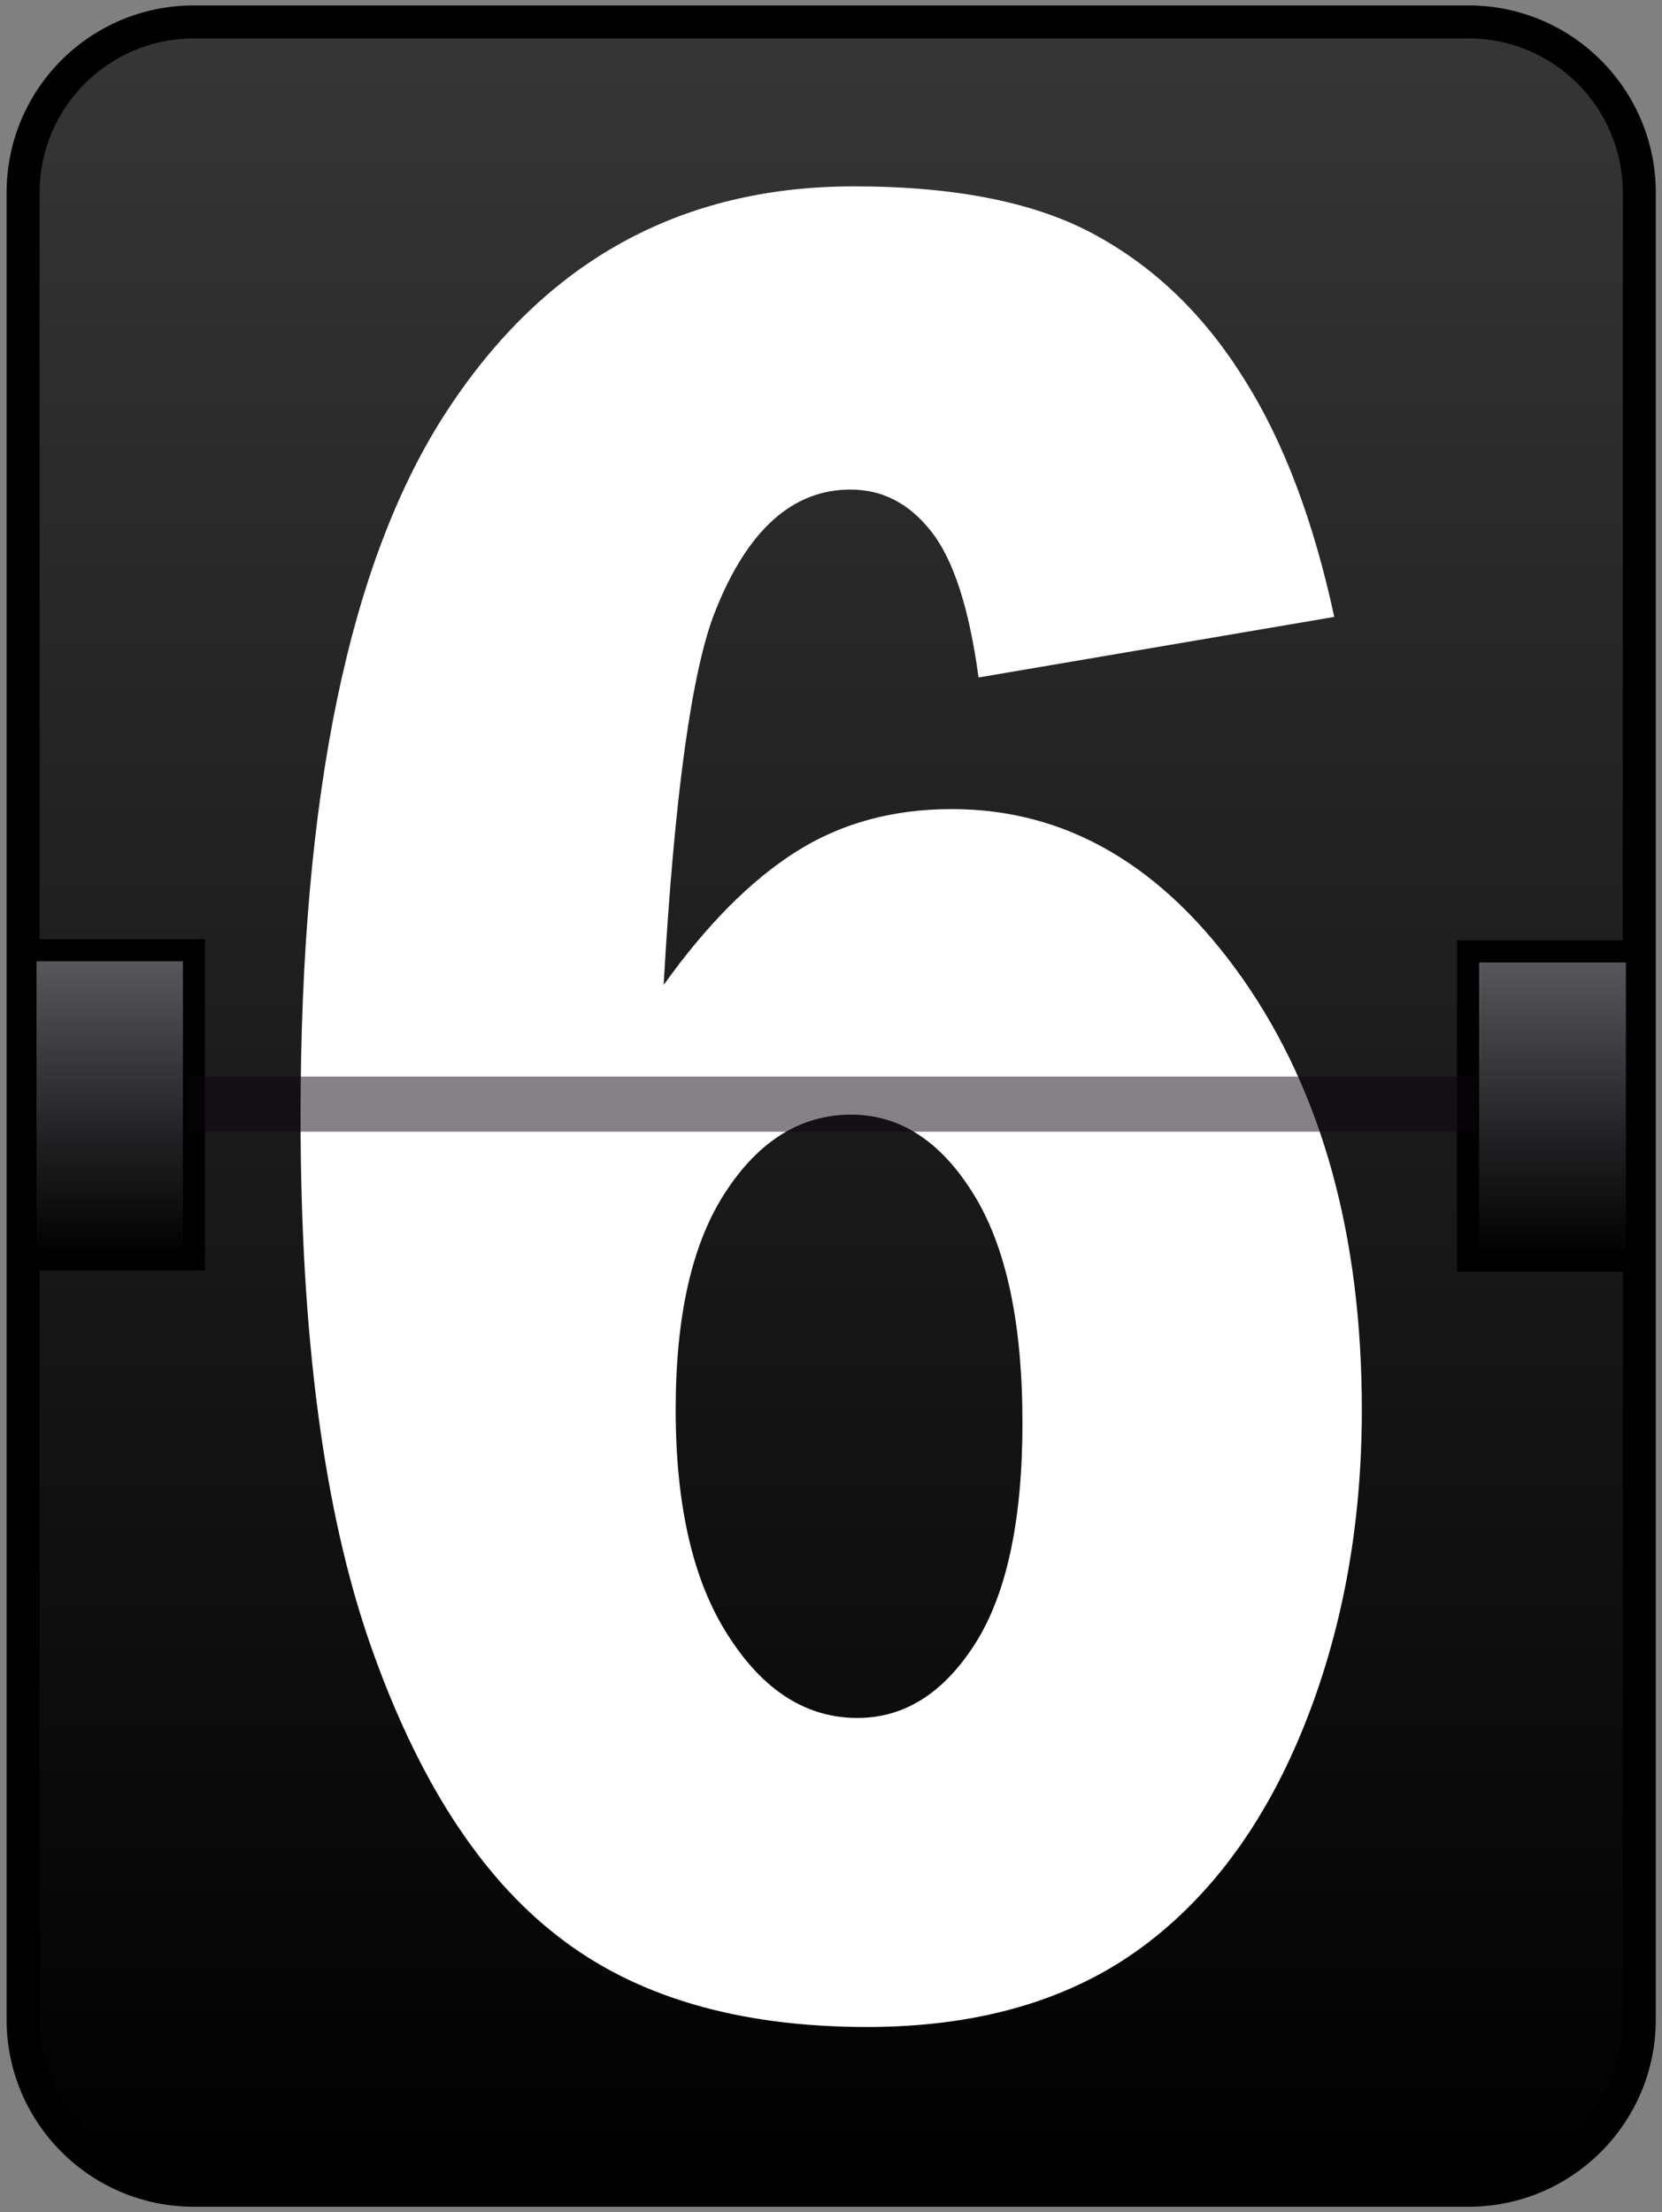
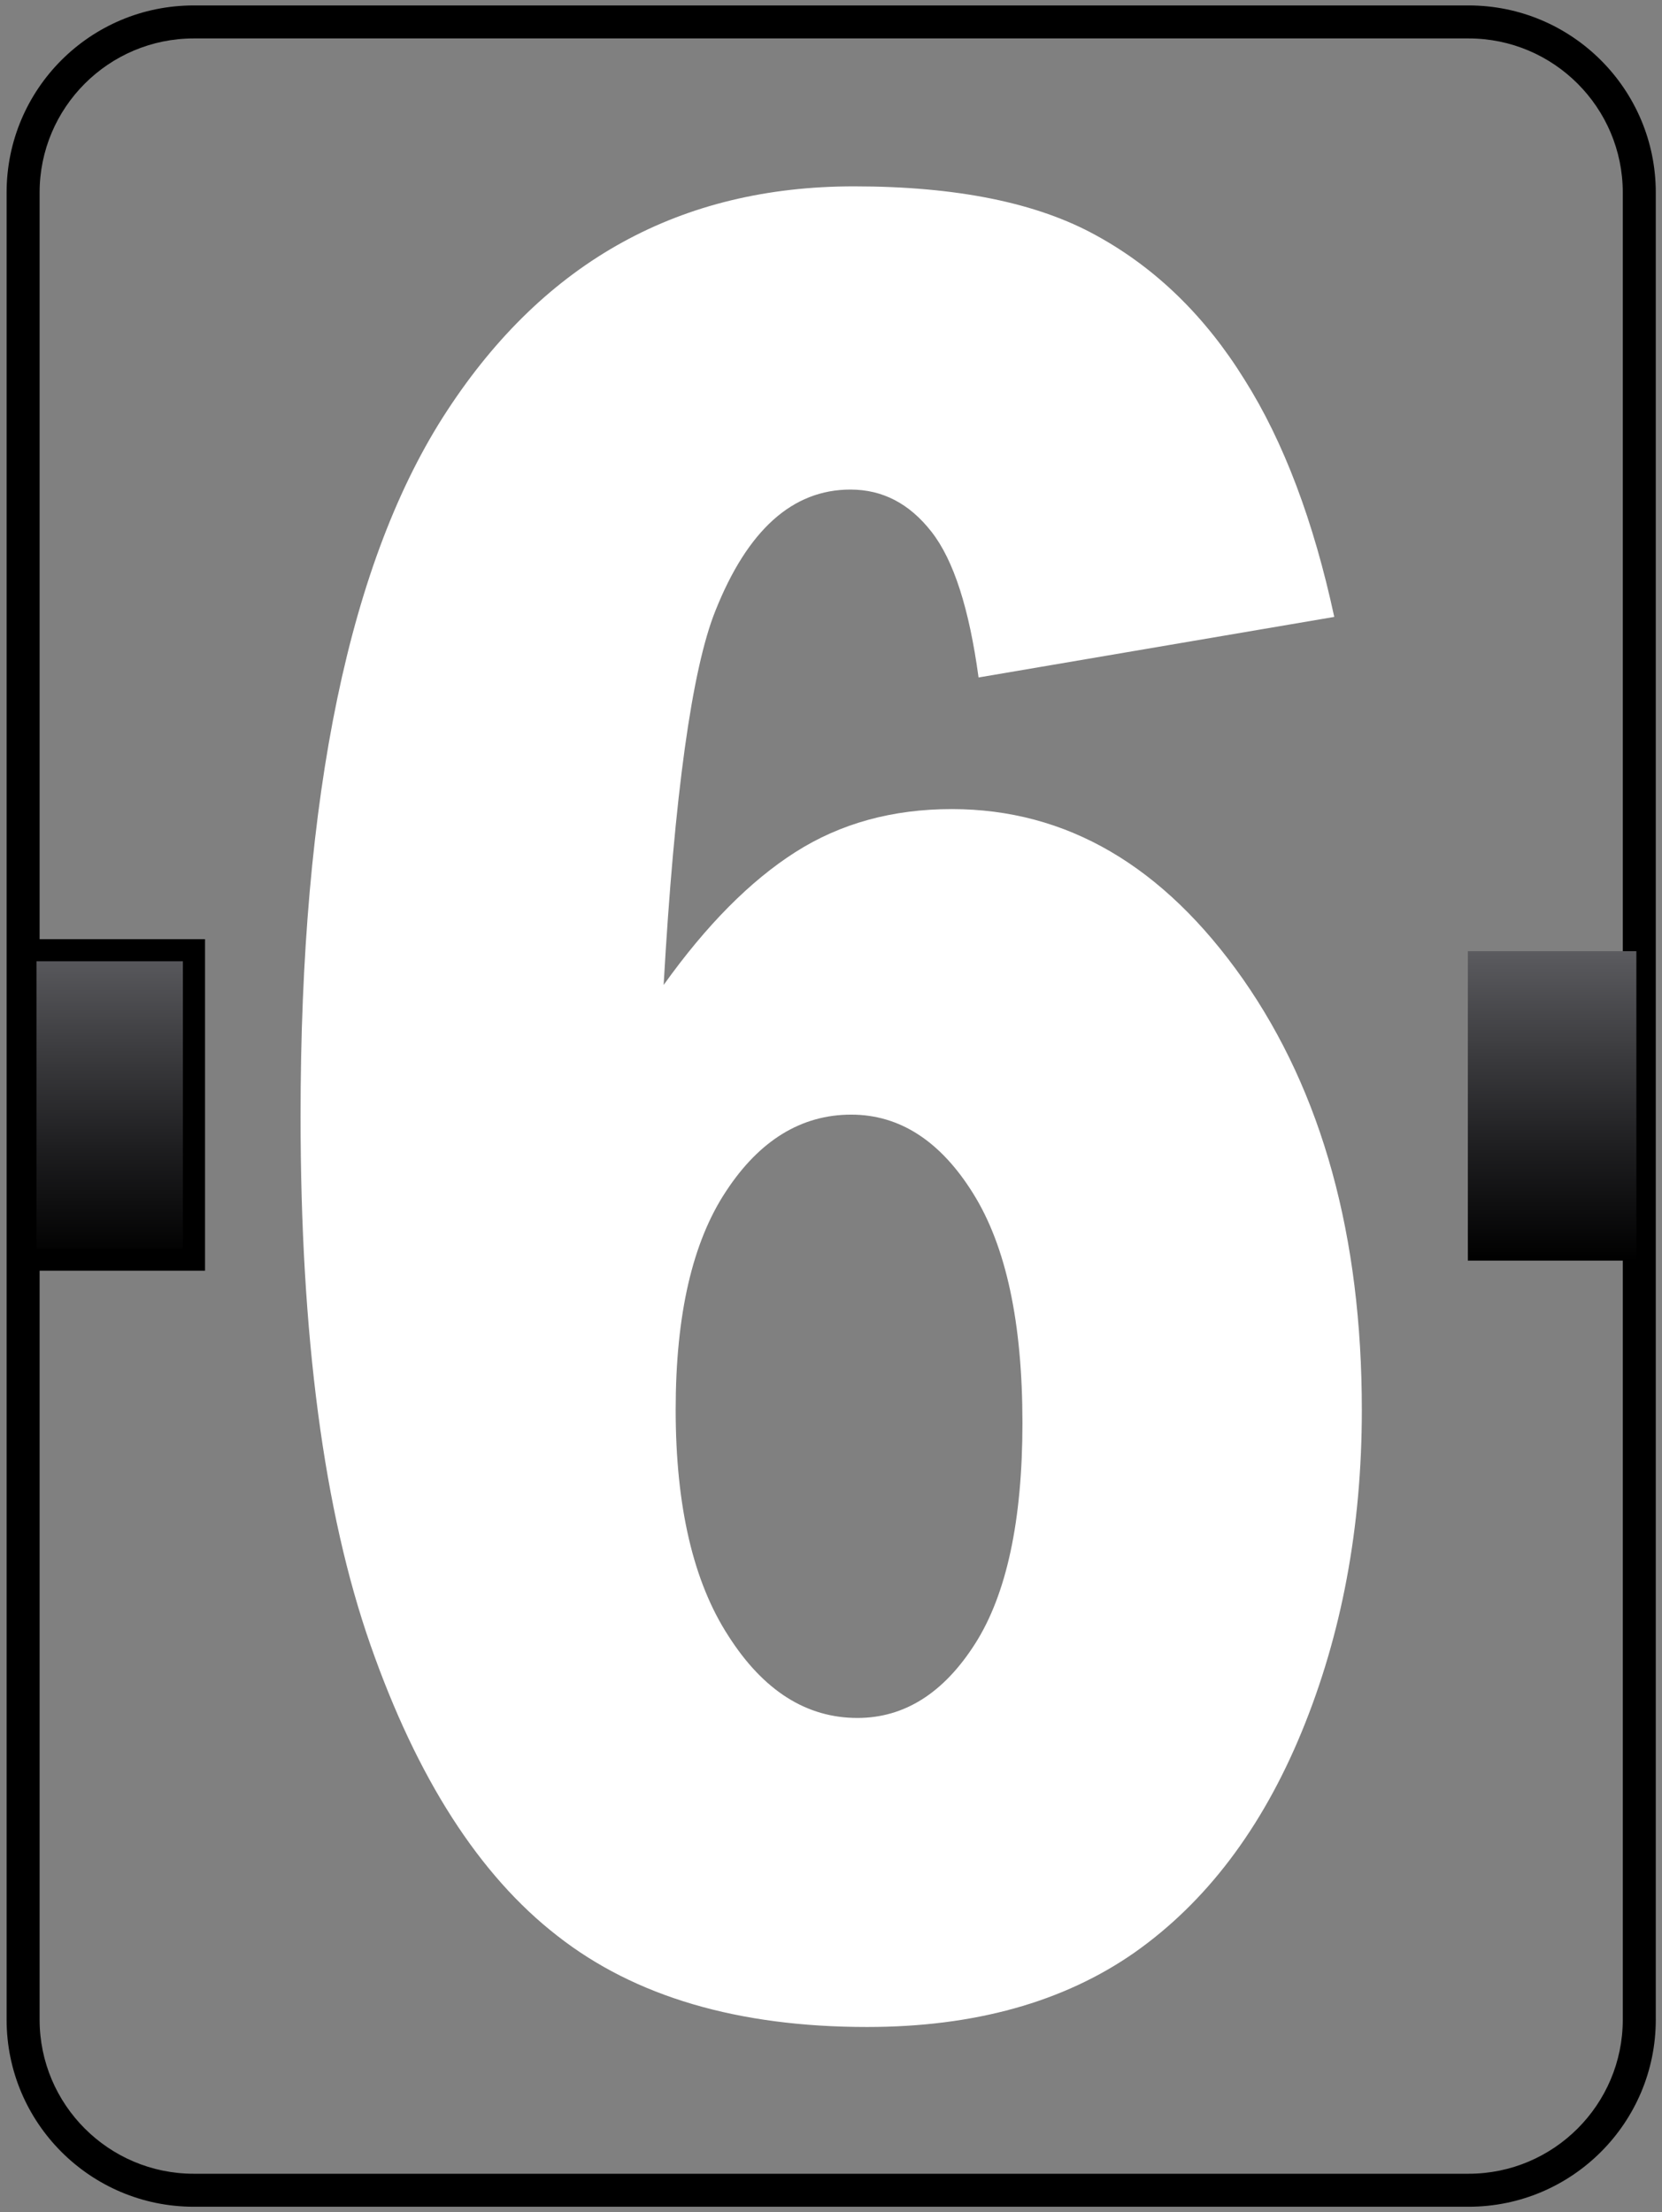
<svg xmlns="http://www.w3.org/2000/svg" version="1.1" id="Capa_1" x="0px" y="0px" viewBox="0 0 428 569.8" style="enable-background:new 0 0 428 569.8;" xml:space="preserve">
  <rect x="0" y="0" width="428" height="569.8" fill="#808080" stroke="none" />
  <style type="text/css">
	.st0{fill:url(#SVGID_1_);}
	.st1{fill:url(#SVGID_2_);}
	.st2{fill:url(#SVGID_3_);}
	.st3{fill:#FFFFFF;}
	.st4{opacity:0.5;fill:#0B070B;}
</style>
  <g>
    <g>
      <linearGradient id="SVGID_1_" gradientUnits="userSpaceOnUse" x1="214.016" y1="564.094" x2="214.016" y2="5.669">
        <stop offset="0" style="stop-color:#000000" />
        <stop offset="1" style="stop-color:#363636" />
      </linearGradient>
-       <path class="st0" d="M49.9,564.1c-24.2,0-43.9-19.7-43.9-43.9V49.6c0-24.2,19.7-43.9,43.9-43.9h328.3c24.2,0,43.9,19.7,43.9,43.9    v470.6c0,24.2-19.7,43.9-43.9,43.9H49.9z" />
      <path d="M378.2,9.9c21.9,0,39.7,17.8,39.7,39.7v470.6c0,21.9-17.8,39.7-39.7,39.7H49.9c-21.9,0-39.7-17.8-39.7-39.7V49.6    C10.2,27.7,28,9.9,49.9,9.9H378.2 M378.2,1.4H49.9C23.2,1.4,1.7,23,1.7,49.6v470.6c0,26.6,21.6,48.2,48.2,48.2h328.3    c26.6,0,48.2-21.6,48.2-48.2V49.6C426.4,23,404.8,1.4,378.2,1.4L378.2,1.4z" />
    </g>
    <g>
      <linearGradient id="SVGID_2_" gradientUnits="userSpaceOnUse" x1="28.26" y1="324.421" x2="28.26" y2="244.736">
        <stop offset="0" style="stop-color:#000000" />
        <stop offset="0.365" style="stop-color:#1E1E20" />
        <stop offset="1" style="stop-color:#5B5B5F" />
      </linearGradient>
      <rect x="6.5" y="244.7" class="st1" width="43.4" height="79.7" />
      <path d="M47.1,247.6v74H9.4v-74H47.1 M52.8,241.9H3.7v85.4h49.1V241.9L52.8,241.9z" />
    </g>
    <g>
      <linearGradient id="SVGID_3_" gradientUnits="userSpaceOnUse" x1="399.771" y1="324.724" x2="399.771" y2="245.039">
        <stop offset="0" style="stop-color:#000000" />
        <stop offset="0.365" style="stop-color:#1E1E20" />
        <stop offset="1" style="stop-color:#5B5B5F" />
      </linearGradient>
      <rect x="378" y="245" class="st2" width="43.4" height="79.7" />
      <g>
-         <path d="M418.7,247.9v74h-37.8v-74H418.7 M424.3,242.2h-49.1v85.4h49.1V242.2L424.3,242.2z" />
-       </g>
+         </g>
    </g>
    <g>
      <path class="st3" d="M343.6,158.9L252,174.5c-2.4-17.7-6.4-30.2-12.1-37.5c-5.7-7.3-12.6-10.9-20.9-10.9    c-14.9,0-26.5,10.4-34.8,31.3c-6,15-10.5,47.1-13.3,96.3c11-15.4,22.3-26.8,33.9-34.2c11.6-7.4,25-11.1,40.3-11.1    c29.6,0,54.5,14.6,75,43.8c20.4,29.2,30.6,66.2,30.6,111c0,30.2-5.2,57.9-15.5,82.9c-10.3,25-24.7,43.9-43,56.8    c-18.3,12.8-41.3,19.2-68.9,19.2c-33.2,0-59.8-7.8-79.8-23.5c-20.1-15.6-36.1-40.6-48.1-74.9c-12-34.3-18-79.7-18-136.2    c0-82.8,12.6-143.4,37.8-181.8c25.2-38.5,60.1-57.7,104.7-57.7c26.4,0,47.2,4.2,62.5,12.7c15.3,8.4,28,20.8,38.1,37.1    C330.6,113.8,338.3,134.3,343.6,158.9z M174,363.1c0,24.8,4.5,44.3,13.6,58.3c9,14.1,20.1,21.1,33.2,21.1    c12.1,0,22.2-6.4,30.3-19.1c8.1-12.7,12.2-31.7,12.2-56.9c0-25.8-4.2-45.5-12.7-59.1c-8.4-13.5-18.9-20.3-31.4-20.3    c-12.8,0-23.6,6.6-32.2,19.7C178.3,319.9,174,338.7,174,363.1z" />
    </g>
-     <rect x="48.4" y="277.3" class="st4" width="331.8" height="14.2" />
  </g>
</svg>